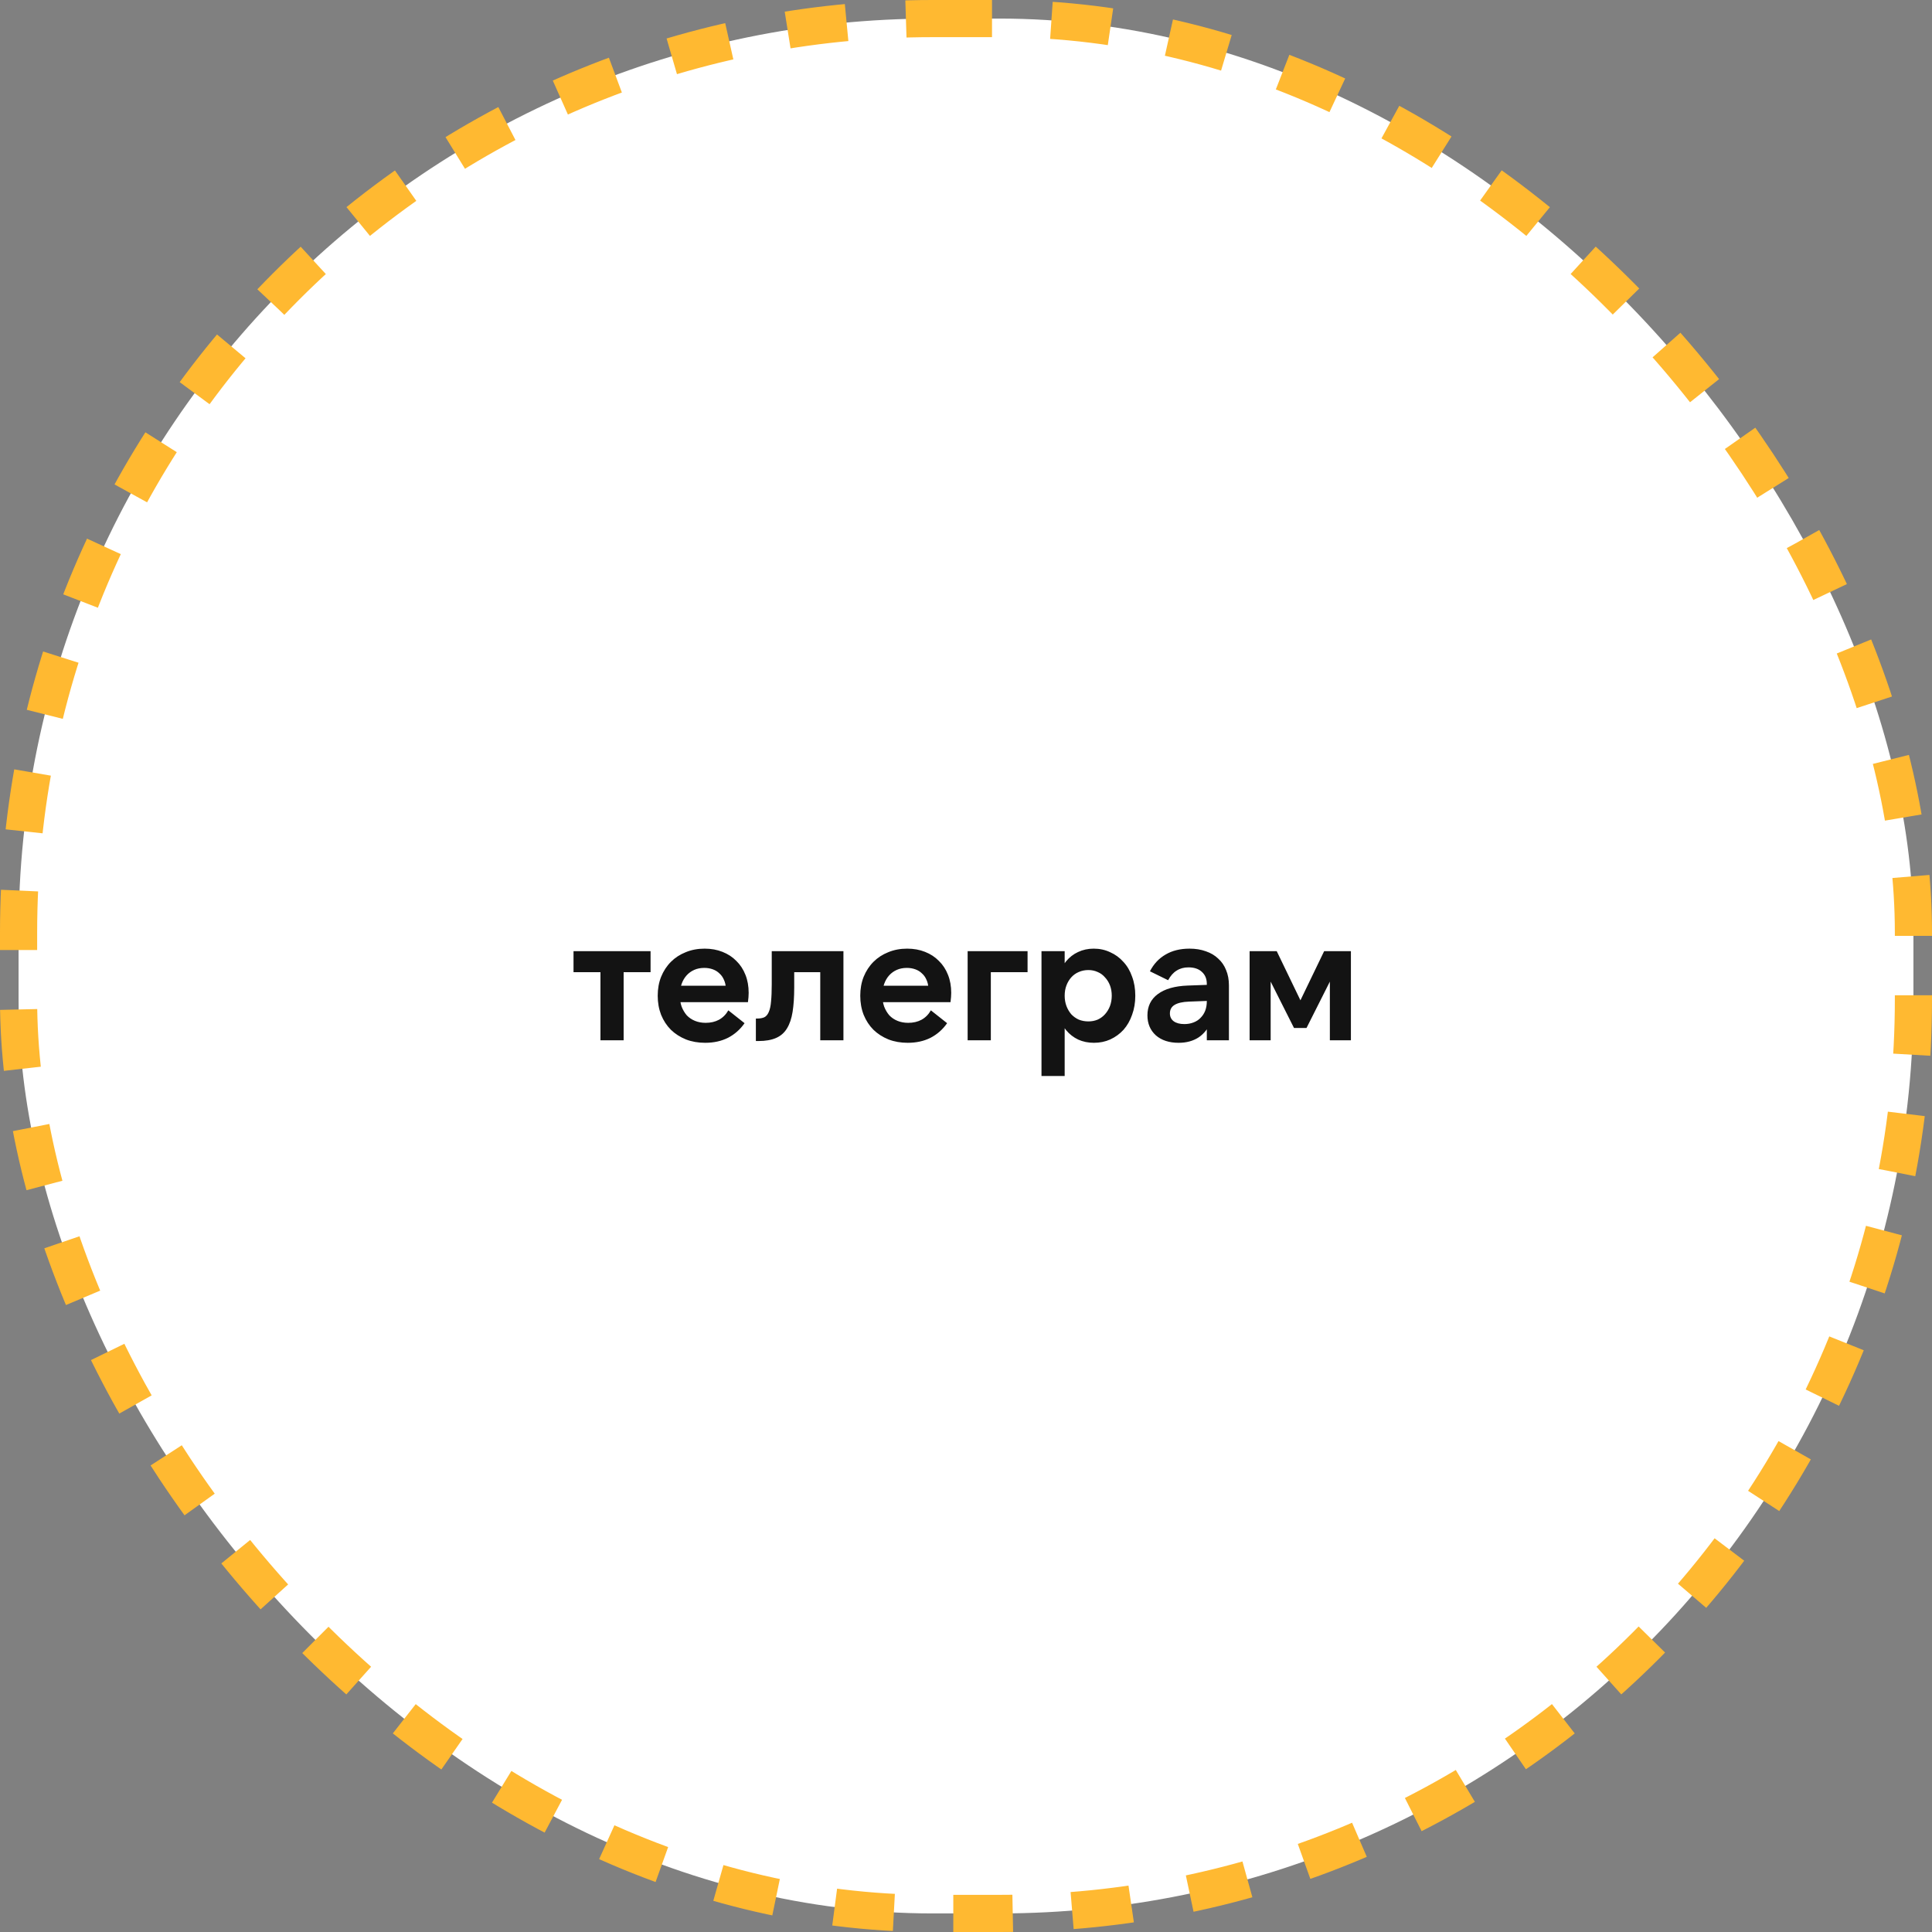
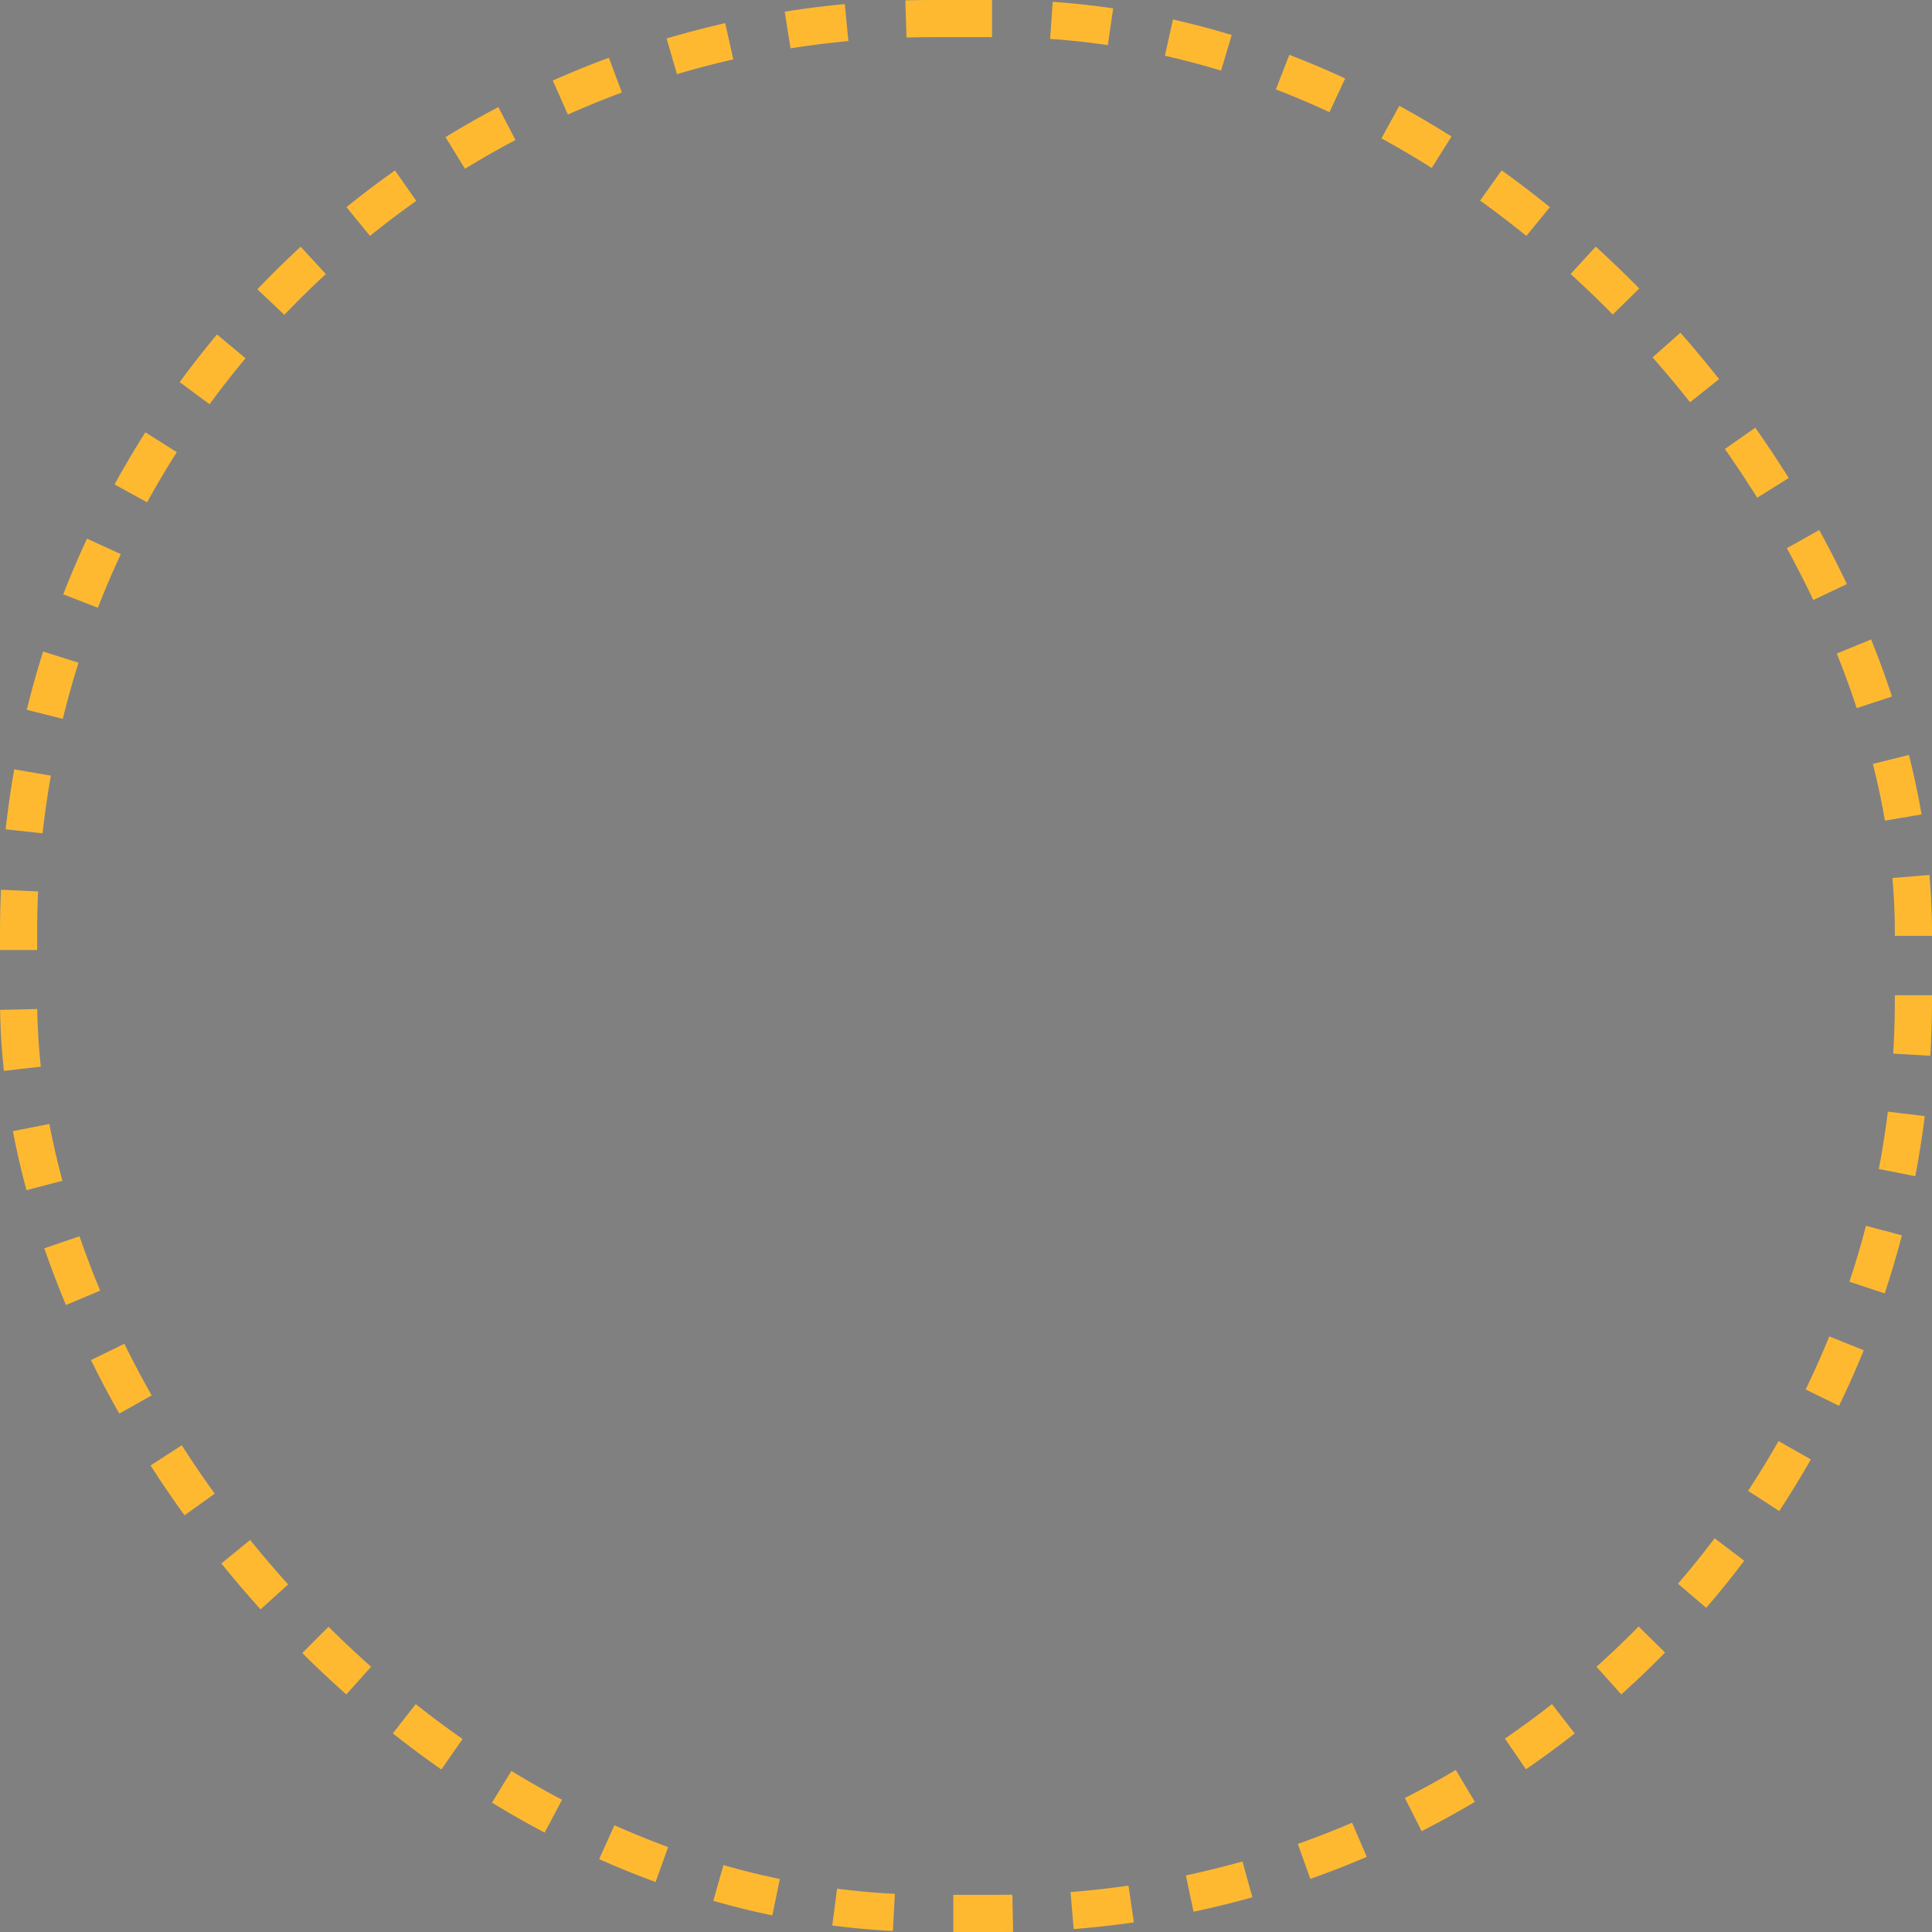
<svg xmlns="http://www.w3.org/2000/svg" width="260" height="260" viewBox="0 0 260 260" fill="none">
  <rect x="0" y="0" width="260" height="260" fill="#808080" stroke="none" />
-   <rect x="2.5" y="2.5" width="255" height="255" rx="123" fill="white" />
  <rect x="2.5" y="2.5" width="255" height="255" rx="123" stroke="#FFB931" stroke-width="5" stroke-linejoin="round" stroke-dasharray="8 8" />
-   <path d="M87.55 128V130.832H83.926V140H80.806V130.832H77.182V128H87.55ZM94.896 140.336C93.952 140.336 93.088 140.184 92.304 139.88C91.52 139.56 90.848 139.128 90.288 138.584C89.728 138.024 89.288 137.352 88.968 136.568C88.664 135.784 88.512 134.928 88.512 134C88.512 133.072 88.664 132.224 88.968 131.456C89.288 130.672 89.728 130 90.288 129.44C90.848 128.88 91.512 128.448 92.28 128.144C93.048 127.824 93.896 127.664 94.824 127.664C95.704 127.664 96.504 127.808 97.224 128.096C97.96 128.384 98.584 128.792 99.096 129.32C99.624 129.832 100.032 130.456 100.32 131.192C100.608 131.912 100.752 132.72 100.752 133.616C100.752 133.792 100.744 133.984 100.728 134.192C100.712 134.4 100.688 134.624 100.656 134.864H91.104V132.656H98.136L97.68 132.968C97.664 132.552 97.576 132.176 97.416 131.84C97.272 131.504 97.072 131.224 96.816 131C96.576 130.76 96.28 130.576 95.928 130.448C95.576 130.32 95.192 130.256 94.776 130.256C94.28 130.256 93.832 130.344 93.432 130.52C93.032 130.696 92.688 130.944 92.4 131.264C92.112 131.584 91.888 131.968 91.728 132.416C91.568 132.864 91.488 133.368 91.488 133.928C91.488 134.488 91.568 135 91.728 135.464C91.904 135.912 92.136 136.304 92.424 136.64C92.728 136.96 93.096 137.208 93.528 137.384C93.96 137.56 94.44 137.648 94.968 137.648C95.64 137.648 96.232 137.512 96.744 137.24C97.272 136.952 97.696 136.528 98.016 135.968L100.2 137.696C99.608 138.544 98.864 139.2 97.968 139.664C97.072 140.112 96.048 140.336 94.896 140.336ZM101.722 140.096V137.072H101.866C102.266 137.072 102.594 137.016 102.85 136.904C103.106 136.776 103.306 136.544 103.45 136.208C103.61 135.856 103.714 135.384 103.762 134.792C103.826 134.184 103.858 133.4 103.858 132.44V128H113.506V140H110.386V130.832H106.882V132.896C106.882 134.16 106.81 135.248 106.666 136.16C106.522 137.072 106.266 137.824 105.898 138.416C105.546 138.992 105.058 139.416 104.434 139.688C103.81 139.96 103.026 140.096 102.082 140.096H101.722ZM122.154 140.336C121.21 140.336 120.346 140.184 119.562 139.88C118.778 139.56 118.106 139.128 117.546 138.584C116.986 138.024 116.546 137.352 116.226 136.568C115.922 135.784 115.77 134.928 115.77 134C115.77 133.072 115.922 132.224 116.226 131.456C116.546 130.672 116.986 130 117.546 129.44C118.106 128.88 118.77 128.448 119.538 128.144C120.306 127.824 121.154 127.664 122.082 127.664C122.962 127.664 123.762 127.808 124.482 128.096C125.218 128.384 125.842 128.792 126.354 129.32C126.882 129.832 127.29 130.456 127.578 131.192C127.866 131.912 128.01 132.72 128.01 133.616C128.01 133.792 128.002 133.984 127.986 134.192C127.97 134.4 127.946 134.624 127.914 134.864H118.362V132.656H125.394L124.938 132.968C124.922 132.552 124.834 132.176 124.674 131.84C124.53 131.504 124.33 131.224 124.074 131C123.834 130.76 123.538 130.576 123.186 130.448C122.834 130.32 122.45 130.256 122.034 130.256C121.538 130.256 121.09 130.344 120.69 130.52C120.29 130.696 119.946 130.944 119.658 131.264C119.37 131.584 119.146 131.968 118.986 132.416C118.826 132.864 118.746 133.368 118.746 133.928C118.746 134.488 118.826 135 118.986 135.464C119.162 135.912 119.394 136.304 119.682 136.64C119.986 136.96 120.354 137.208 120.786 137.384C121.218 137.56 121.698 137.648 122.226 137.648C122.898 137.648 123.49 137.512 124.002 137.24C124.53 136.952 124.954 136.528 125.274 135.968L127.458 137.696C126.866 138.544 126.122 139.2 125.226 139.664C124.33 140.112 123.306 140.336 122.154 140.336ZM130.221 140V128H138.285V130.832H133.341V140H130.221ZM140.159 144.8V128H143.279V144.8H140.159ZM147.215 140.336C146.447 140.336 145.743 140.192 145.103 139.904C144.463 139.6 143.919 139.176 143.471 138.632C143.023 138.088 142.671 137.424 142.415 136.64C142.175 135.856 142.055 134.976 142.055 134C142.055 133.024 142.175 132.144 142.415 131.36C142.671 130.576 143.023 129.912 143.471 129.368C143.919 128.824 144.455 128.408 145.079 128.12C145.719 127.816 146.423 127.664 147.191 127.664C147.991 127.664 148.727 127.824 149.399 128.144C150.087 128.448 150.679 128.88 151.175 129.44C151.687 129.984 152.079 130.648 152.351 131.432C152.639 132.2 152.783 133.056 152.783 134C152.783 134.928 152.639 135.784 152.351 136.568C152.079 137.352 151.695 138.024 151.199 138.584C150.703 139.128 150.111 139.56 149.423 139.88C148.751 140.184 148.015 140.336 147.215 140.336ZM146.471 137.456C146.919 137.456 147.335 137.376 147.719 137.216C148.103 137.04 148.431 136.8 148.703 136.496C148.991 136.176 149.215 135.808 149.375 135.392C149.535 134.96 149.615 134.496 149.615 134C149.615 133.488 149.535 133.024 149.375 132.608C149.215 132.192 148.991 131.832 148.703 131.528C148.431 131.208 148.103 130.968 147.719 130.808C147.335 130.632 146.919 130.544 146.471 130.544C146.007 130.544 145.575 130.632 145.175 130.808C144.791 130.968 144.455 131.208 144.167 131.528C143.895 131.832 143.679 132.192 143.519 132.608C143.359 133.024 143.279 133.488 143.279 134C143.279 134.496 143.359 134.96 143.519 135.392C143.679 135.808 143.895 136.176 144.167 136.496C144.455 136.8 144.791 137.04 145.175 137.216C145.575 137.376 146.007 137.456 146.471 137.456ZM162.408 140V137.312H163.056C162.656 138.32 162.08 139.08 161.328 139.592C160.576 140.088 159.672 140.336 158.616 140.336C157.336 140.336 156.312 140 155.544 139.328C154.792 138.64 154.416 137.744 154.416 136.64C154.416 135.424 154.88 134.472 155.808 133.784C156.752 133.08 158.096 132.696 159.84 132.632L163.848 132.488V134.648L160.008 134.792C159.16 134.824 158.52 134.968 158.088 135.224C157.656 135.48 157.44 135.864 157.44 136.376C157.44 136.824 157.608 137.176 157.944 137.432C158.296 137.688 158.776 137.816 159.384 137.816C159.832 137.816 160.24 137.744 160.608 137.6C160.992 137.456 161.312 137.248 161.568 136.976C161.84 136.704 162.048 136.384 162.192 136.016C162.336 135.632 162.408 135.208 162.408 134.744V132.416C162.408 131.728 162.184 131.184 161.736 130.784C161.304 130.384 160.704 130.184 159.936 130.184C159.328 130.184 158.8 130.328 158.352 130.616C157.904 130.888 157.52 131.32 157.2 131.912L154.752 130.712C155.264 129.72 155.968 128.968 156.864 128.456C157.76 127.928 158.832 127.664 160.08 127.664C160.896 127.664 161.632 127.784 162.288 128.024C162.944 128.248 163.496 128.576 163.944 129.008C164.408 129.424 164.76 129.936 165 130.544C165.256 131.152 165.384 131.84 165.384 132.608V140H162.408ZM175.103 134.816H174.911L178.199 128H181.799V140H178.967V131.768H179.135L175.823 138.344H174.143L170.831 131.768H170.999V140H168.167V128H171.815L175.103 134.816Z" fill="#131313" />
</svg>